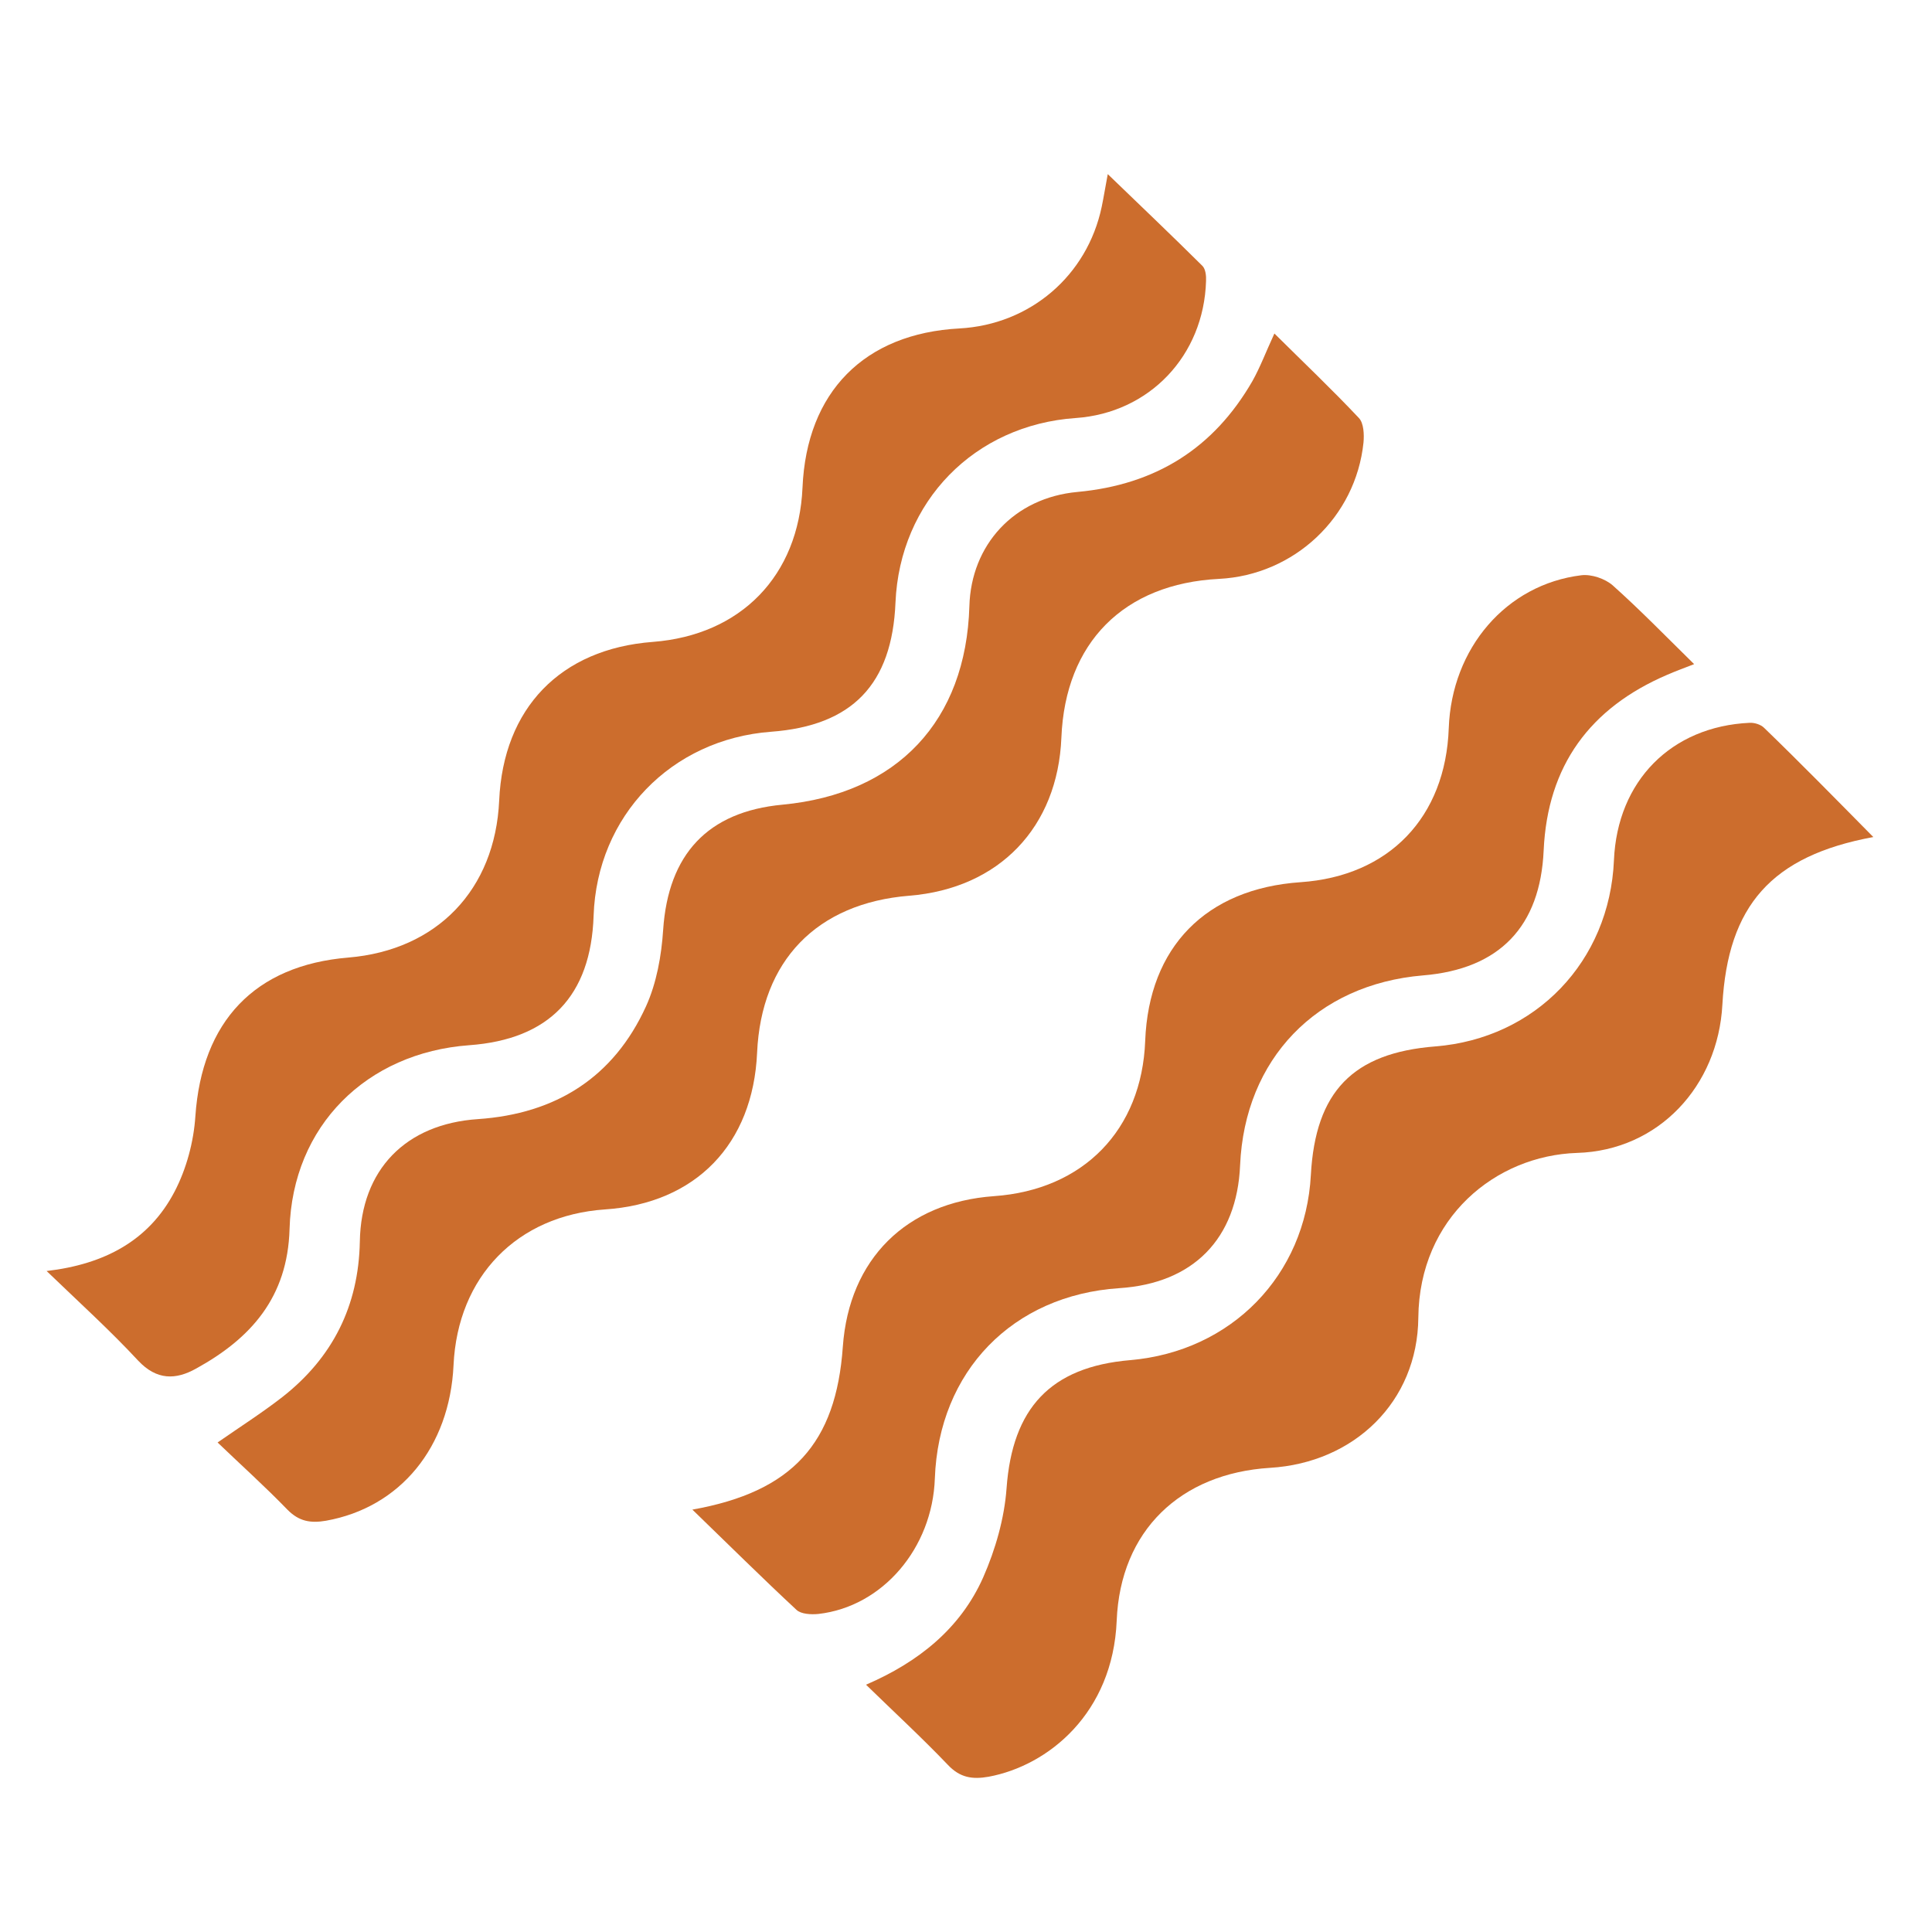
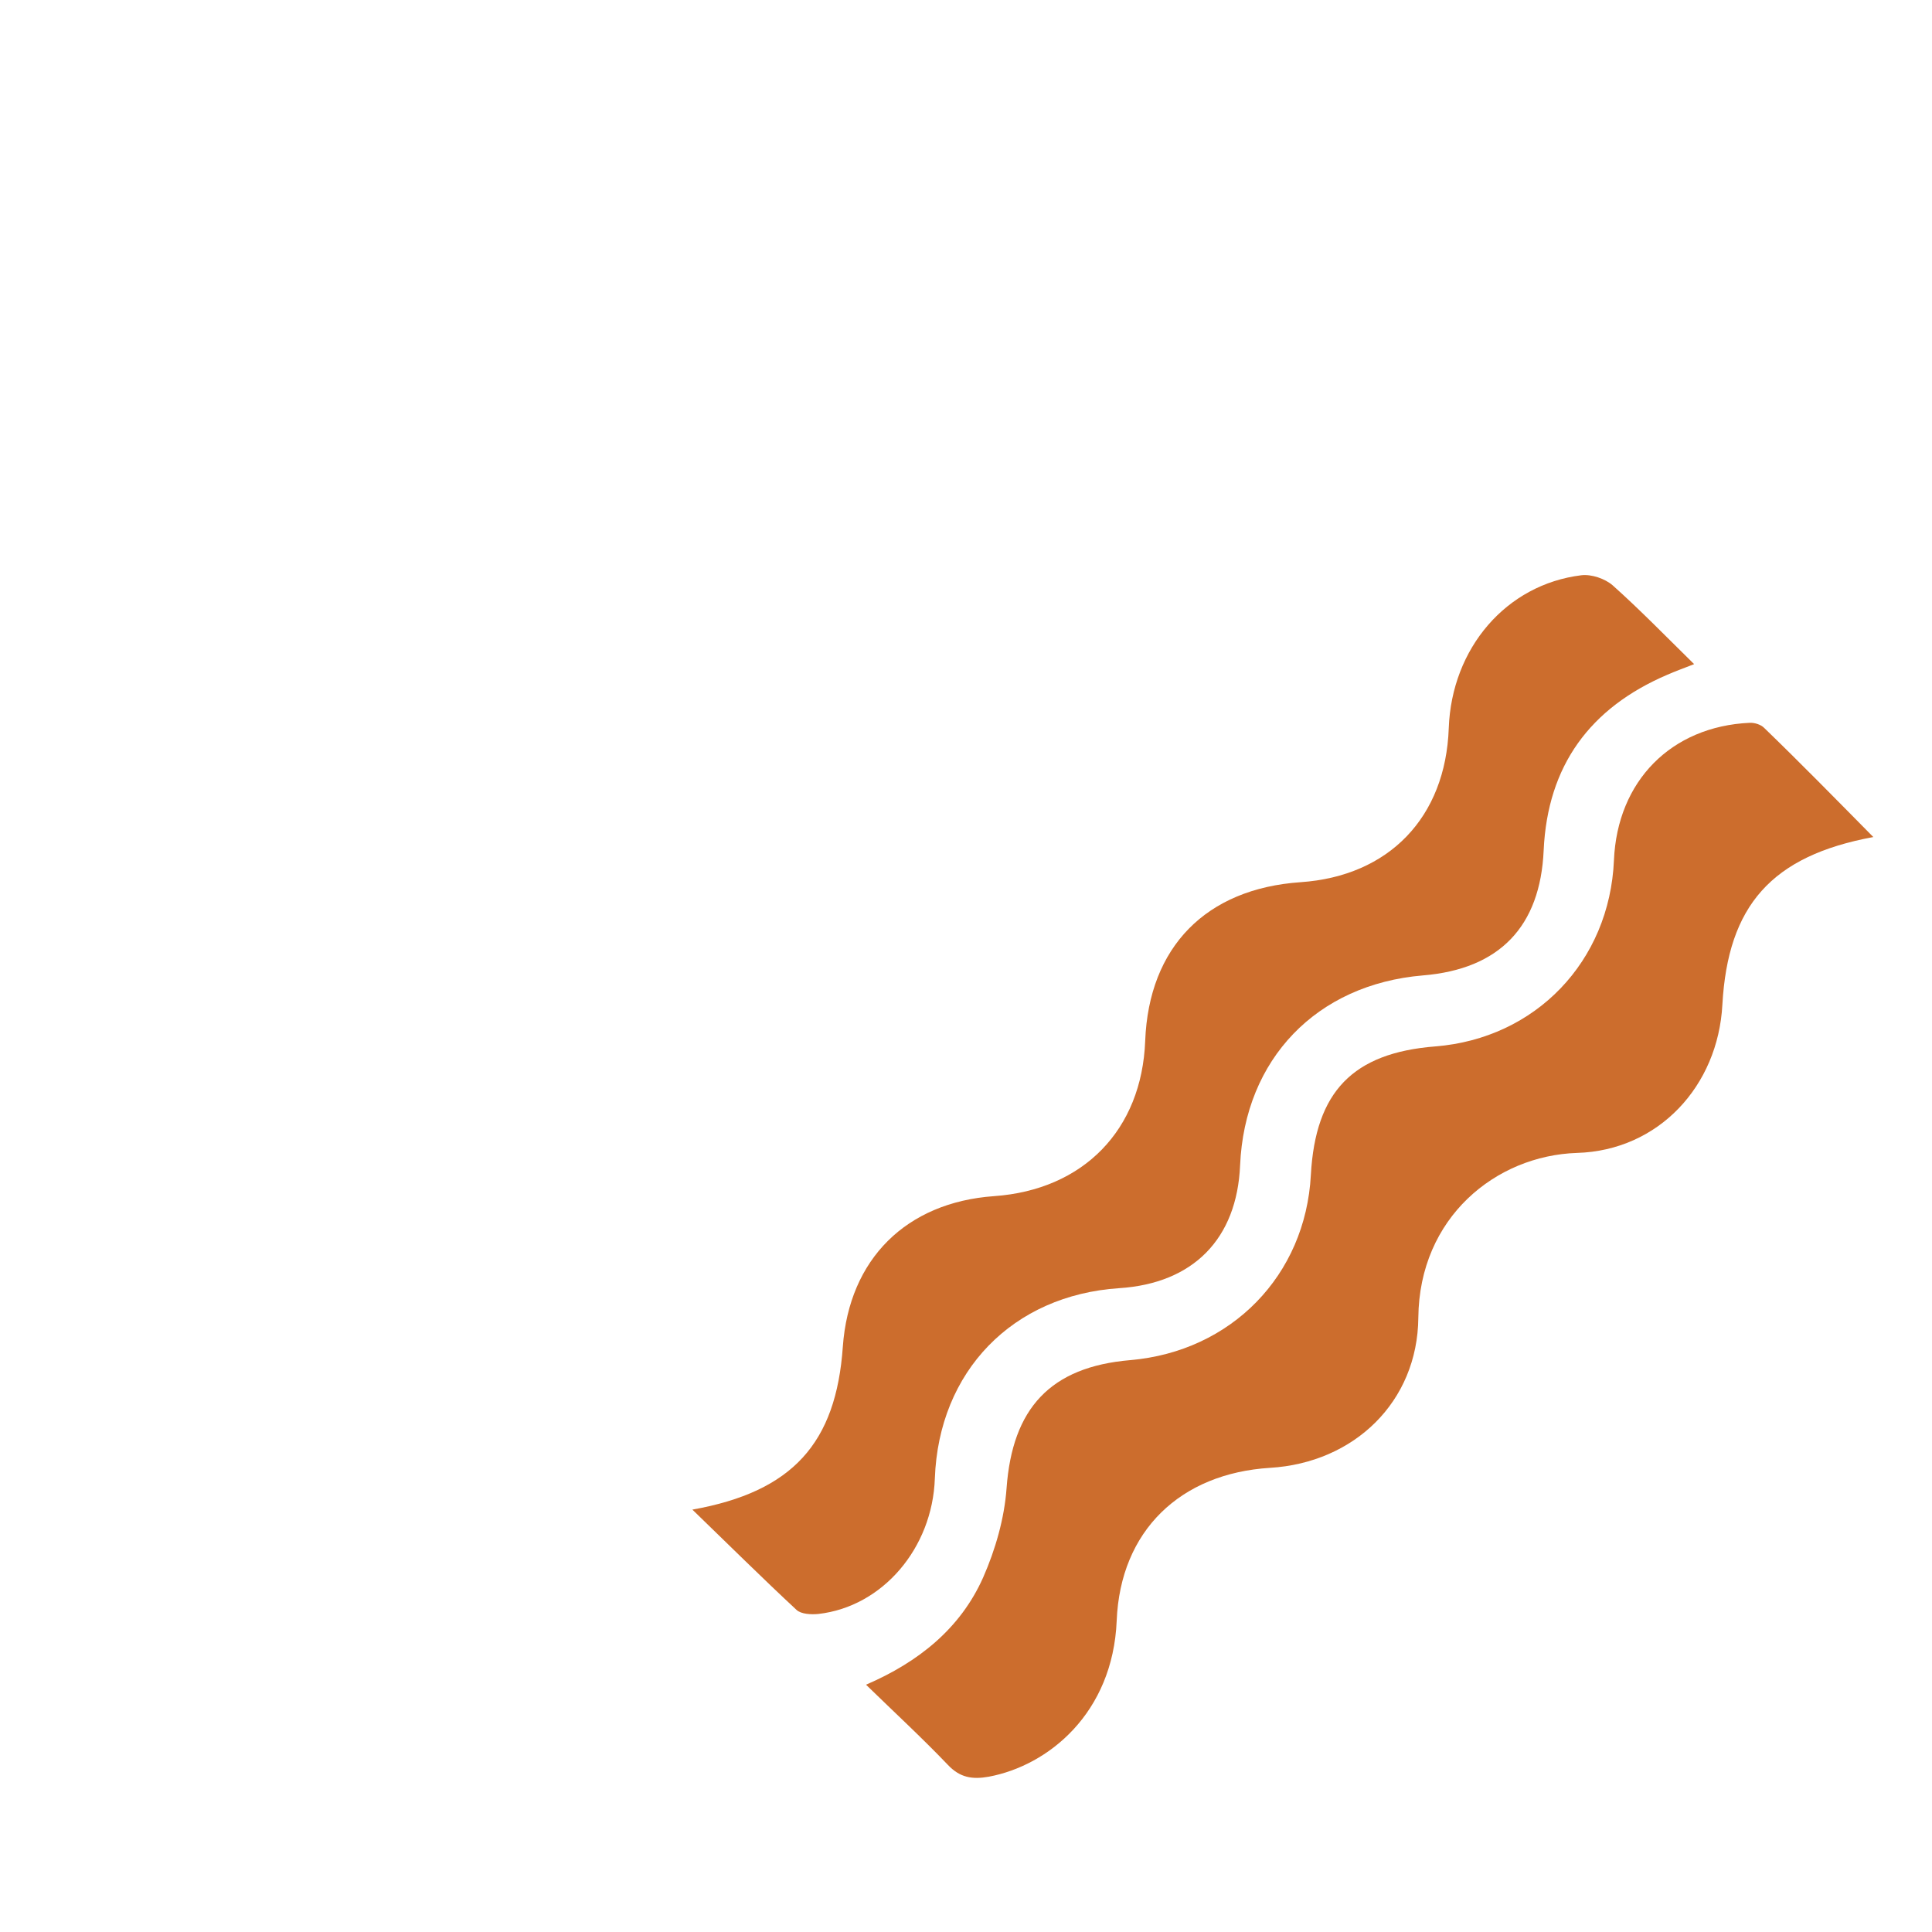
<svg xmlns="http://www.w3.org/2000/svg" version="1.1" id="Layer_1" x="0px" y="0px" viewBox="0 0 80 80" style="enable-background:new 0 0 80 80;" xml:space="preserve">
  <style type="text/css">
	.st0{fill:#CC6D2D;}
</style>
-   <path class="st0" d="M52.77,13.81c1.22,1.21,2.39,2.32,3.5,3.5c0.2,0.21,0.22,0.68,0.19,1.01c-0.32,3.1-2.87,5.49-5.98,5.65  c-3.95,0.2-6.37,2.64-6.53,6.57c-0.15,3.72-2.58,6.25-6.3,6.55c-3.83,0.31-6.13,2.69-6.3,6.5c-0.17,3.79-2.54,6.24-6.3,6.49  c-3.64,0.25-6.1,2.78-6.27,6.45c-0.16,3.4-2.21,5.89-5.28,6.44c-0.64,0.11-1.12,0.03-1.6-0.46c-0.92-0.95-1.91-1.84-2.89-2.78  c0.92-0.64,1.83-1.22,2.68-1.88c2.08-1.63,3.16-3.77,3.21-6.44c0.05-2.98,1.9-4.87,4.89-5.07c3.23-0.22,5.62-1.73,6.96-4.67  c0.44-0.97,0.64-2.1,0.71-3.17c0.21-3.12,1.84-4.89,4.94-5.18c4.76-0.45,7.6-3.47,7.74-8.22c0.07-2.53,1.84-4.49,4.48-4.73  c3.23-0.3,5.63-1.8,7.24-4.59C52.18,15.21,52.41,14.59,52.77,13.81z" />
-   <path class="st0" d="M1.93,52.63c2.4-0.28,4.24-1.26,5.3-3.29c0.49-0.94,0.79-2.06,0.86-3.12c0.27-3.92,2.45-6.25,6.34-6.57  c3.67-0.31,6.07-2.81,6.24-6.5c0.17-3.83,2.54-6.28,6.36-6.57c3.65-0.28,6.04-2.74,6.2-6.39c0.17-3.96,2.56-6.38,6.5-6.59  c2.92-0.16,5.29-2.18,5.89-5.04c0.08-0.38,0.14-0.77,0.25-1.35c1.38,1.33,2.66,2.55,3.92,3.8c0.13,0.13,0.16,0.41,0.15,0.62  c-0.09,3.1-2.35,5.47-5.4,5.68c-4.19,0.29-7.28,3.45-7.46,7.64c-0.14,3.39-1.79,5.1-5.15,5.35c-4.14,0.31-7.21,3.49-7.35,7.62  c-0.11,3.32-1.84,5.12-5.15,5.36c-4.25,0.31-7.32,3.34-7.44,7.61c-0.08,2.83-1.6,4.53-3.87,5.78c-0.84,0.47-1.63,0.49-2.4-0.33  C4.57,55.1,3.29,53.94,1.93,52.63z" />
  <path class="st0" d="M77.57,34.66c-4.22,0.78-6.02,2.84-6.25,6.94c-0.18,3.37-2.64,6.04-6.02,6.14c-3.36,0.11-6.53,2.67-6.57,6.82  c-0.03,3.49-2.66,6.01-6.14,6.22c-3.71,0.23-6.2,2.6-6.35,6.33c-0.16,3.83-2.83,6-5.3,6.46c-0.68,0.12-1.19,0.04-1.69-0.49  c-1.07-1.12-2.22-2.18-3.39-3.32c2.18-0.94,3.91-2.33,4.85-4.44c0.51-1.16,0.88-2.45,0.97-3.7c0.24-3.3,1.81-5.02,5.12-5.3  c4.19-0.36,7.26-3.51,7.48-7.67c0.19-3.45,1.74-5.05,5.15-5.32c4.16-0.33,7.22-3.52,7.4-7.71c0.14-3.28,2.37-5.54,5.62-5.69  c0.2-0.01,0.46,0.07,0.6,0.21C74.55,31.59,76,33.07,77.57,34.66z" />
  <path class="st0" d="M28.67,62.51c4.15-0.74,5.95-2.75,6.23-6.75c0.26-3.62,2.62-5.97,6.26-6.23c3.7-0.26,6.12-2.74,6.26-6.43  c0.15-3.89,2.52-6.3,6.43-6.57c3.67-0.25,6.01-2.69,6.14-6.38c0.12-3.31,2.38-5.95,5.49-6.33c0.42-0.05,0.98,0.14,1.3,0.42  c1.13,1.01,2.19,2.1,3.37,3.26c-0.46,0.18-0.79,0.3-1.11,0.44c-3.2,1.37-4.96,3.76-5.12,7.27c-0.14,3.16-1.83,4.92-5,5.18  c-4.41,0.37-7.38,3.47-7.57,7.86c-0.13,3.05-1.94,4.89-5,5.09c-4.42,0.29-7.48,3.44-7.64,7.88c-0.1,2.89-2.17,5.31-4.82,5.61  c-0.3,0.03-0.72,0.01-0.91-0.17C31.56,65.34,30.18,63.97,28.67,62.51z" />
</svg>